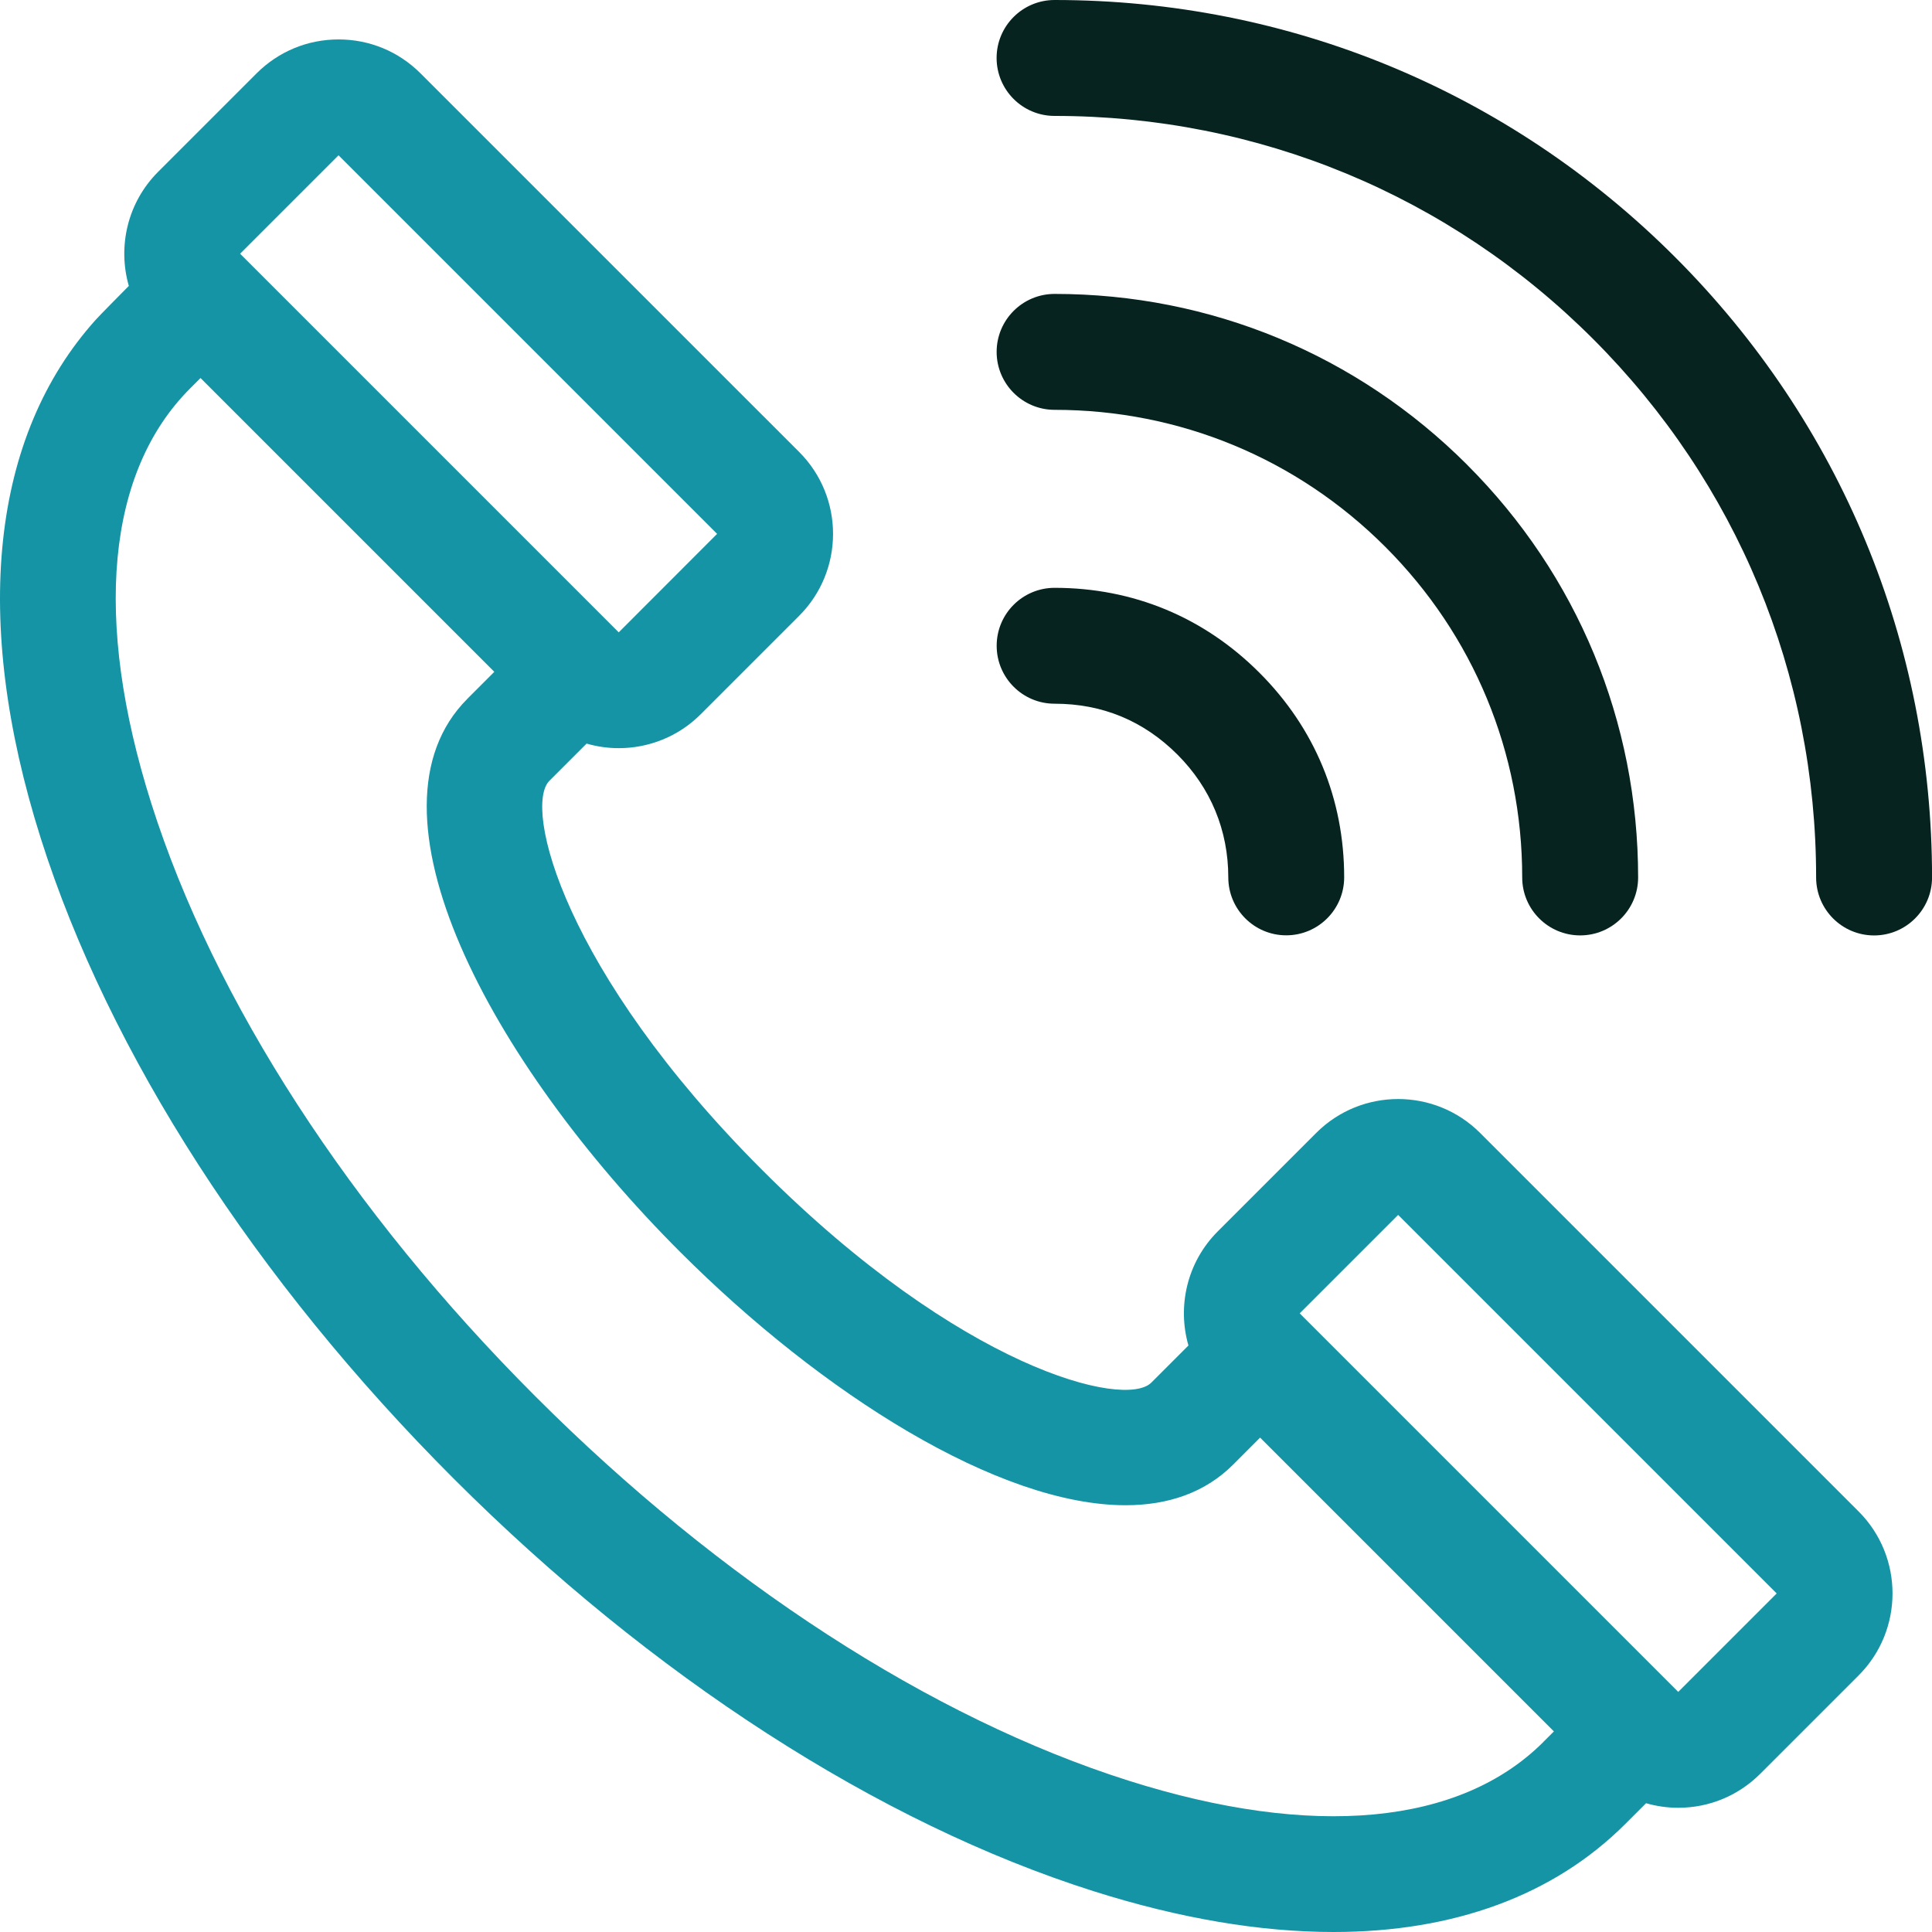
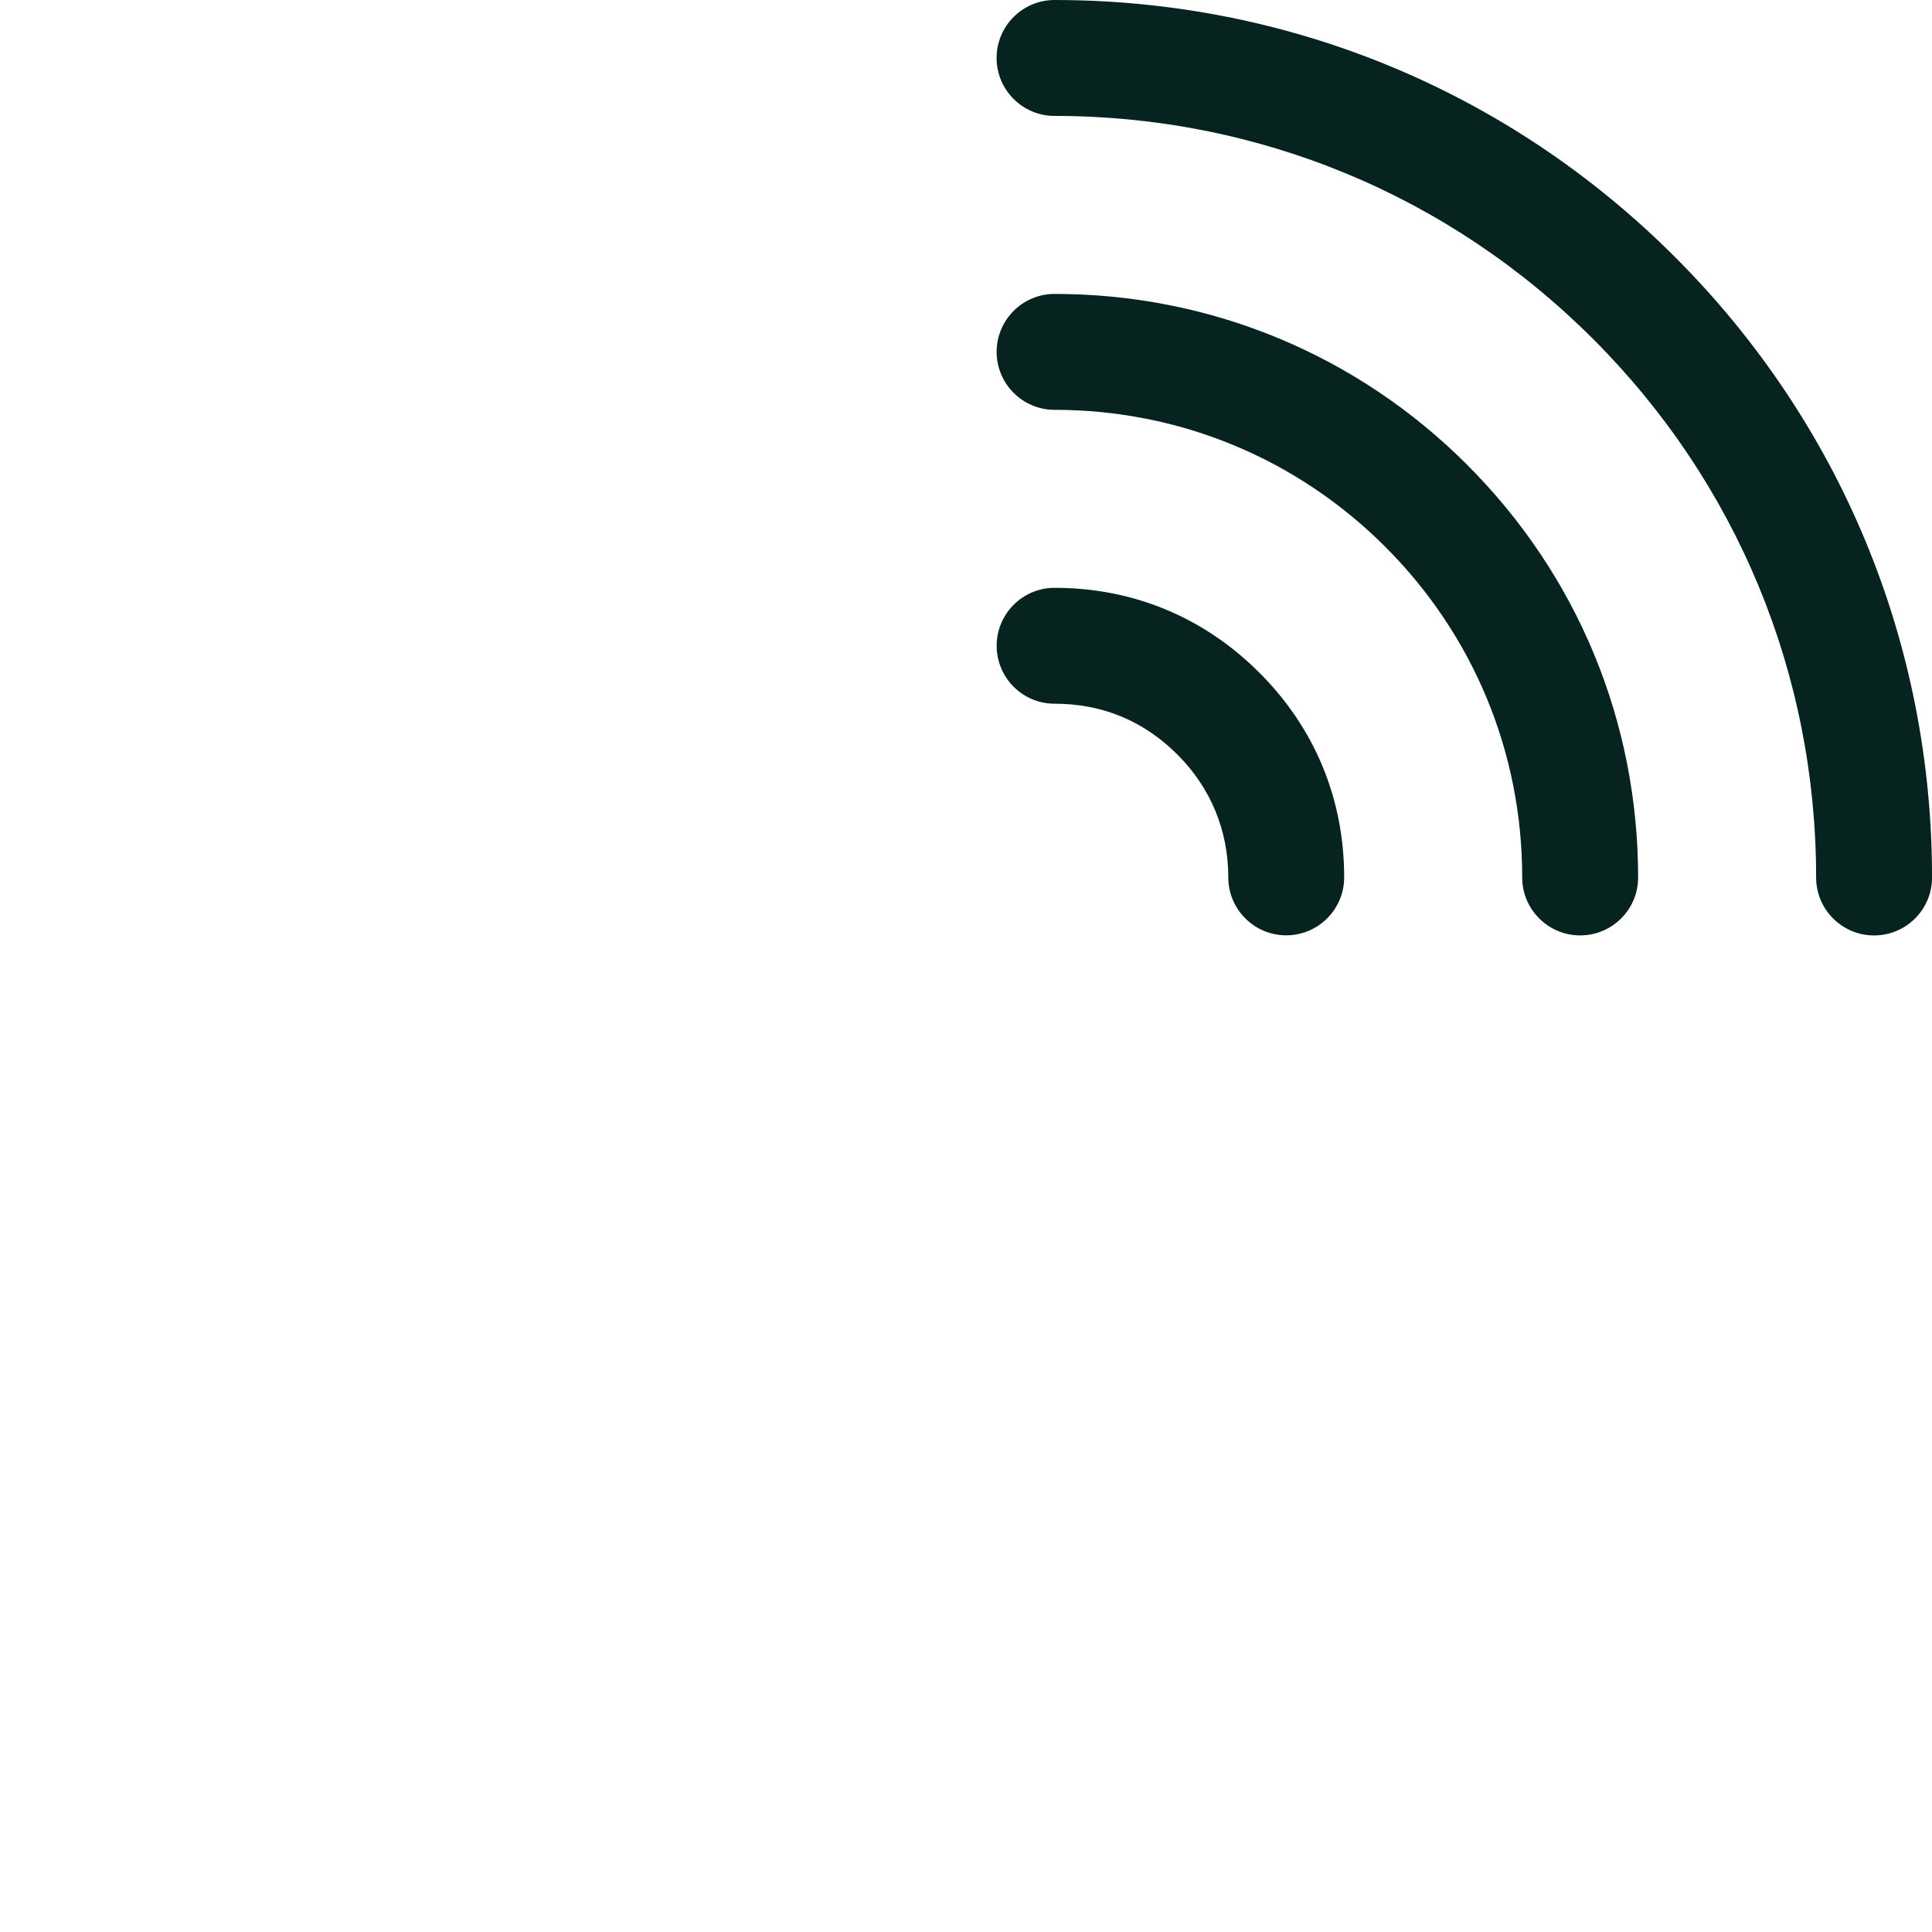
<svg xmlns="http://www.w3.org/2000/svg" id="Layer_1" version="1.1" viewBox="0 0 512 512">
  <defs>
    <style>
      .st0 {
        fill: #1494a5;
      }

      .st1 {
        fill: #06231f;
      }
    </style>
  </defs>
-   <path class="st0" d="M492.56,400.56l-100.32-100.32c-11.98-11.98-31.46-11.98-43.43,0l-26.09,26.09c-8.17,8.17-10.76,19.85-7.77,30.24l-9.84,9.84h0c-6.99,7.01-50.52-3.73-103.14-56.36-52.61-52.61-63.36-96.14-56.37-103.14,0,0,0,0,0,0l9.85-9.85c2.78.8,5.65,1.21,8.52,1.21,7.87,0,15.73-2.99,21.72-8.98l26.09-26.09c11.98-11.98,11.98-31.46,0-43.43L111.44,19.44c-5.8-5.8-13.51-8.99-21.72-8.99s-15.92,3.2-21.72,8.99l-26.09,26.09c-8.17,8.17-10.76,19.85-7.77,30.24,0,0-8.34,8.42-8.76,8.96C-2.37,115.58-7.58,164.15,10.82,222.21c18.02,56.86,56.86,117.09,109.37,169.6,52.51,52.51,112.74,91.35,169.6,109.37,22.84,7.24,44.21,10.82,63.61,10.82,31.81,0,58.34-9.65,77.35-28.66l5.47-5.47c2.74.79,5.6,1.21,8.53,1.21,8.2,0,15.92-3.2,21.72-8.99l26.09-26.09c11.97-11.98,11.97-31.46,0-43.44ZM89.72,41.16l100.32,100.32-26.07,26.1h-.01s-.38-.39-.38-.39l-49.79-49.79-50.16-50.16,26.09-26.09ZM409.03,461.62h0c-22.09,22.1-61.15,25.74-109.96,10.27-52.25-16.56-108.07-52.71-157.16-101.81-49.09-49.09-85.25-104.9-101.81-157.16-15.47-48.82-11.82-87.87,10.27-109.97h0s2.77-2.77,2.77-2.77l77.86,77.86-7.14,7.14s0,.01-.01.02c-29.58,29.62,5.96,96.15,56.38,146.56,37.73,37.73,84.49,67.14,118.05,67.14,11.28,0,21.08-3.33,28.53-10.78h0s7.13-7.14,7.13-7.14l77.86,77.86-2.78,2.77ZM444.75,448.37l-100.32-100.32,26.09-26.09,100.32,100.32s-26.08,26.1-26.09,26.09Z" />
  <path class="st1" d="M388.82,123.18c-29.21-29.21-68.04-45.29-109.34-45.29-8.48,0-15.36,6.88-15.36,15.36s6.88,15.36,15.36,15.36c33.1,0,64.22,12.89,87.63,36.3,23.41,23.41,36.29,54.53,36.29,87.62,0,8.48,6.88,15.36,15.36,15.36s15.36-6.88,15.36-15.35c0-41.3-16.08-80.14-45.29-109.34Z" />
  <path class="st1" d="M443.89,68.11C399.97,24.19,341.58,0,279.47,0,270.99,0,264.11,6.88,264.11,15.36s6.88,15.36,15.36,15.36c53.91,0,104.59,20.99,142.71,59.11,38.12,38.12,59.11,88.8,59.11,142.71,0,8.48,6.88,15.36,15.36,15.36s15.36-6.88,15.36-15.35c0-62.11-24.19-120.5-68.1-164.42Z" />
  <path class="st1" d="M333.74,178.26c-14.71-14.71-33.46-22.48-54.26-22.48h0c-8.48,0-15.36,6.88-15.35,15.36,0,8.48,6.88,15.36,15.36,15.35h0c12.64,0,23.59,4.54,32.54,13.48,8.82,8.82,13.48,20.07,13.48,32.54,0,8.48,6.88,15.36,15.35,15.36h0c8.48,0,15.35-6.88,15.36-15.35,0-20.79-7.77-39.56-22.48-54.26Z" />
</svg>